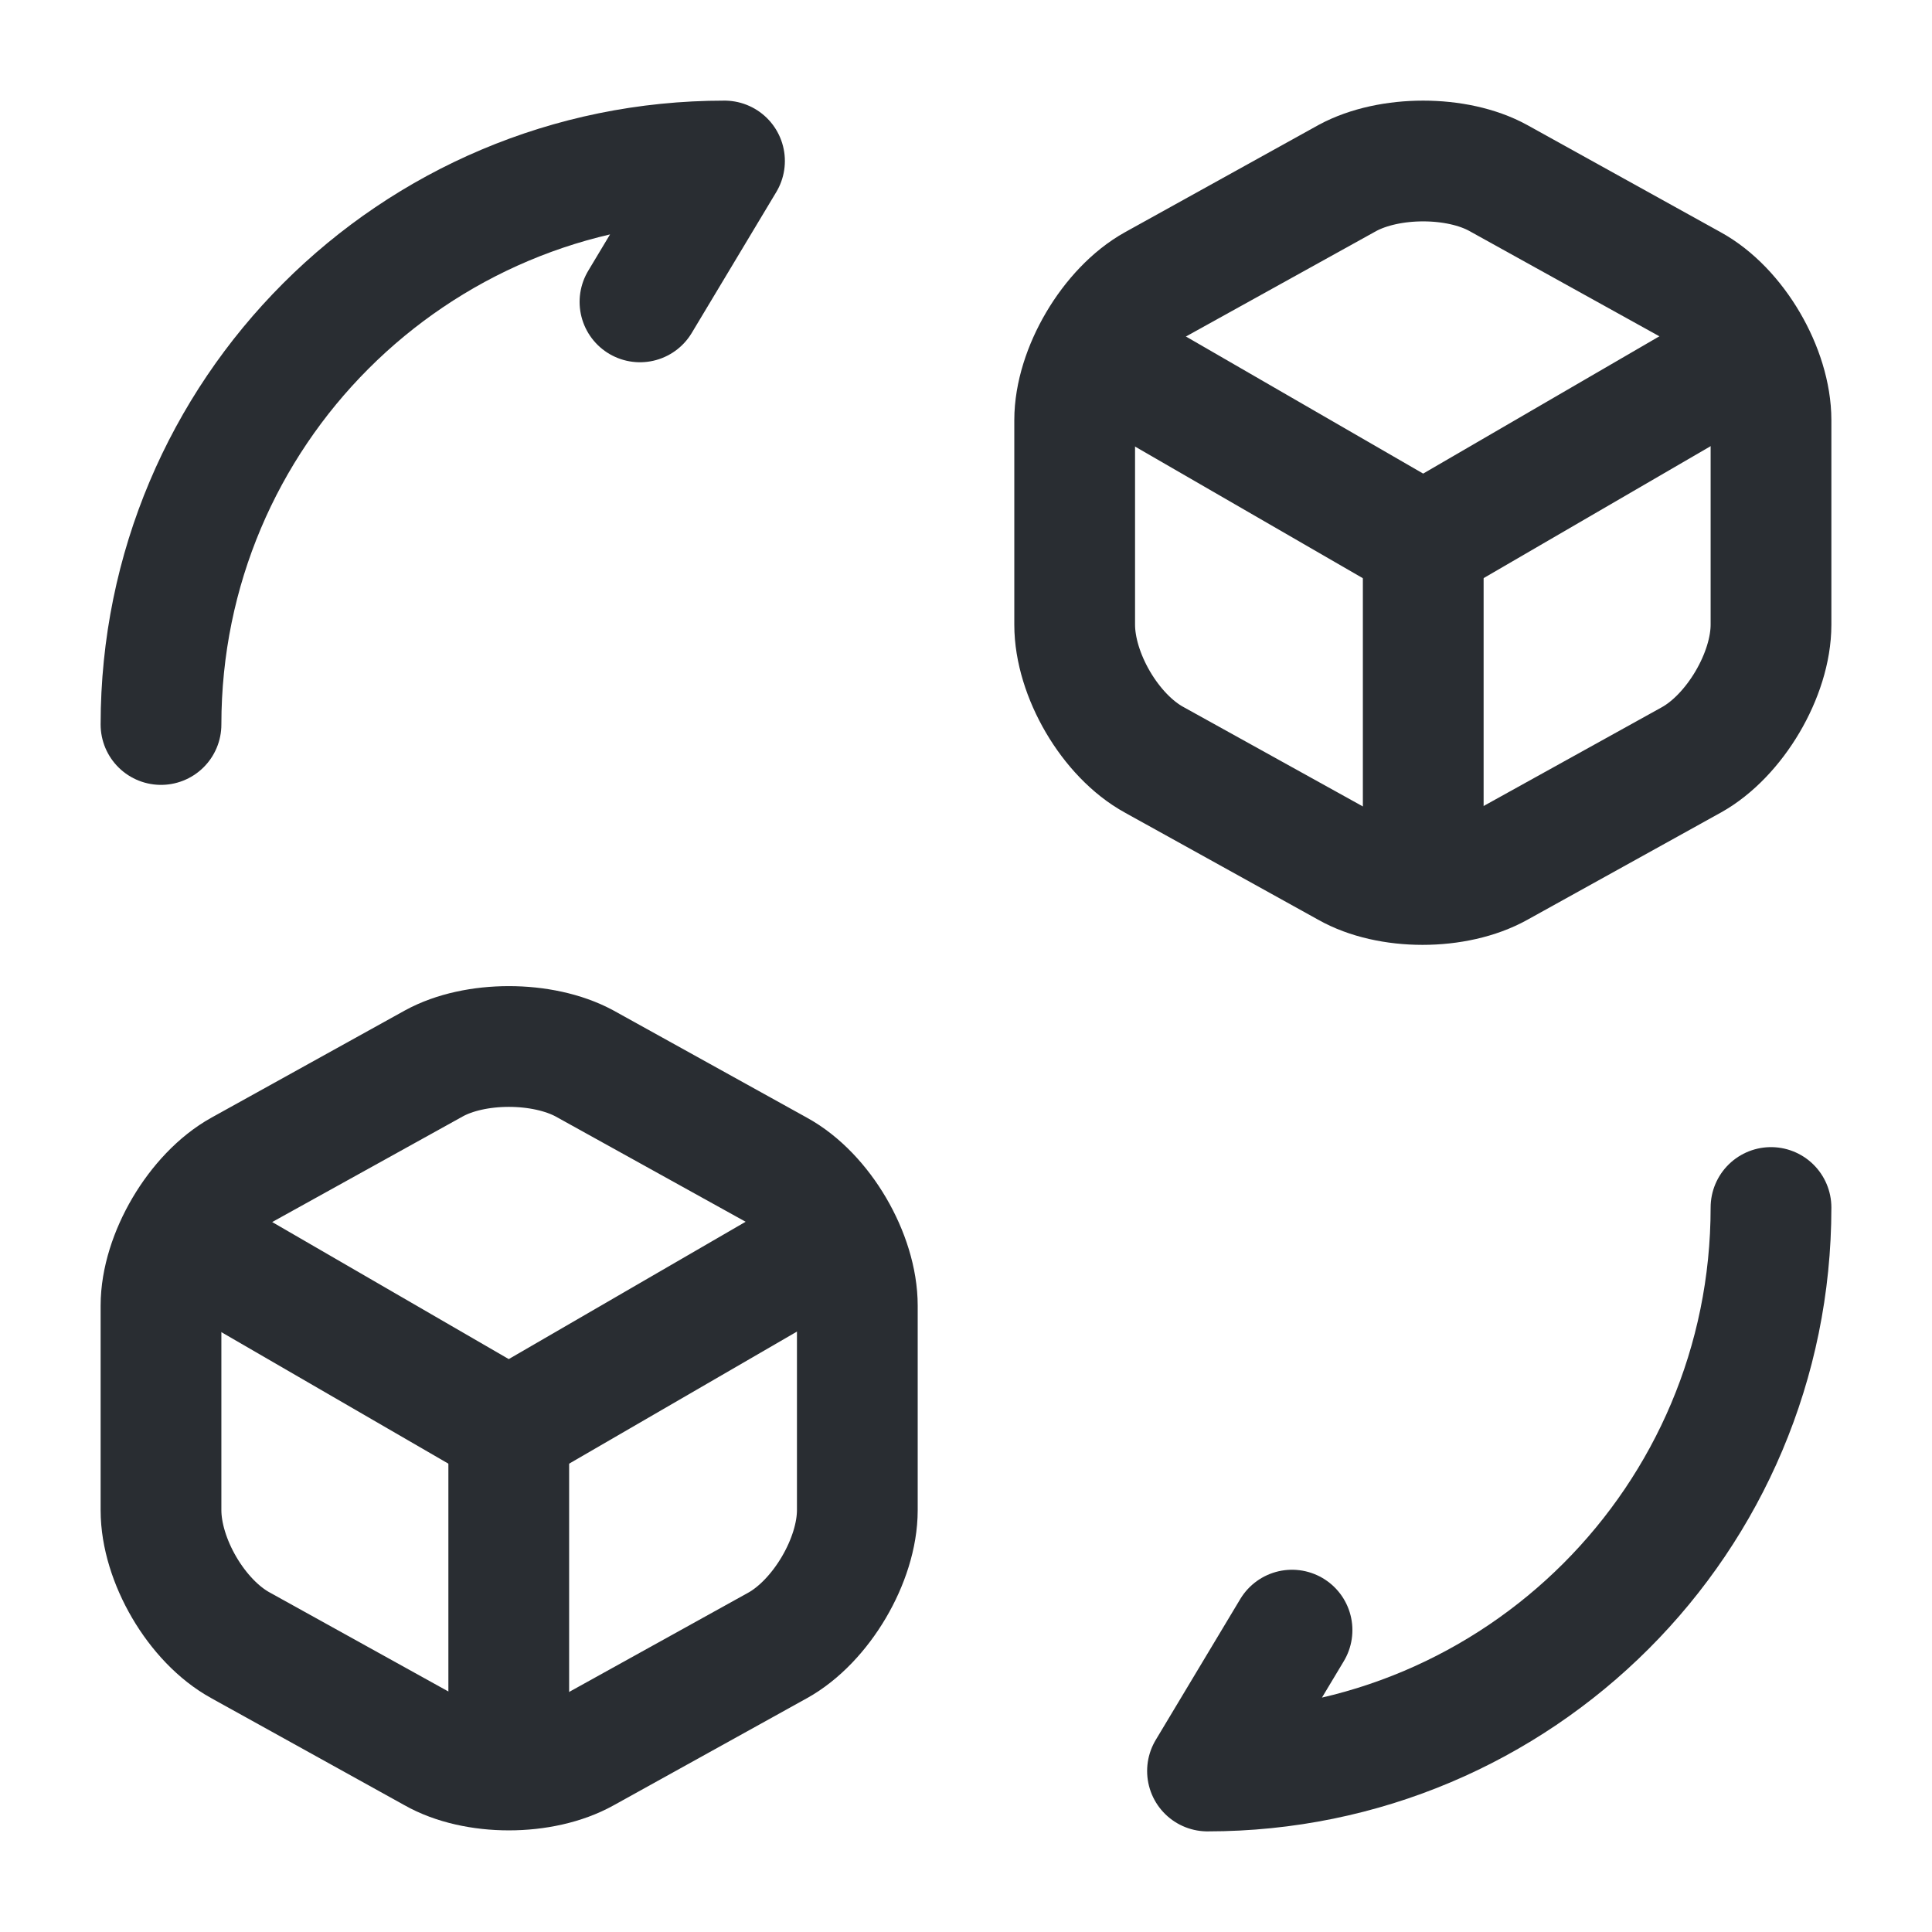
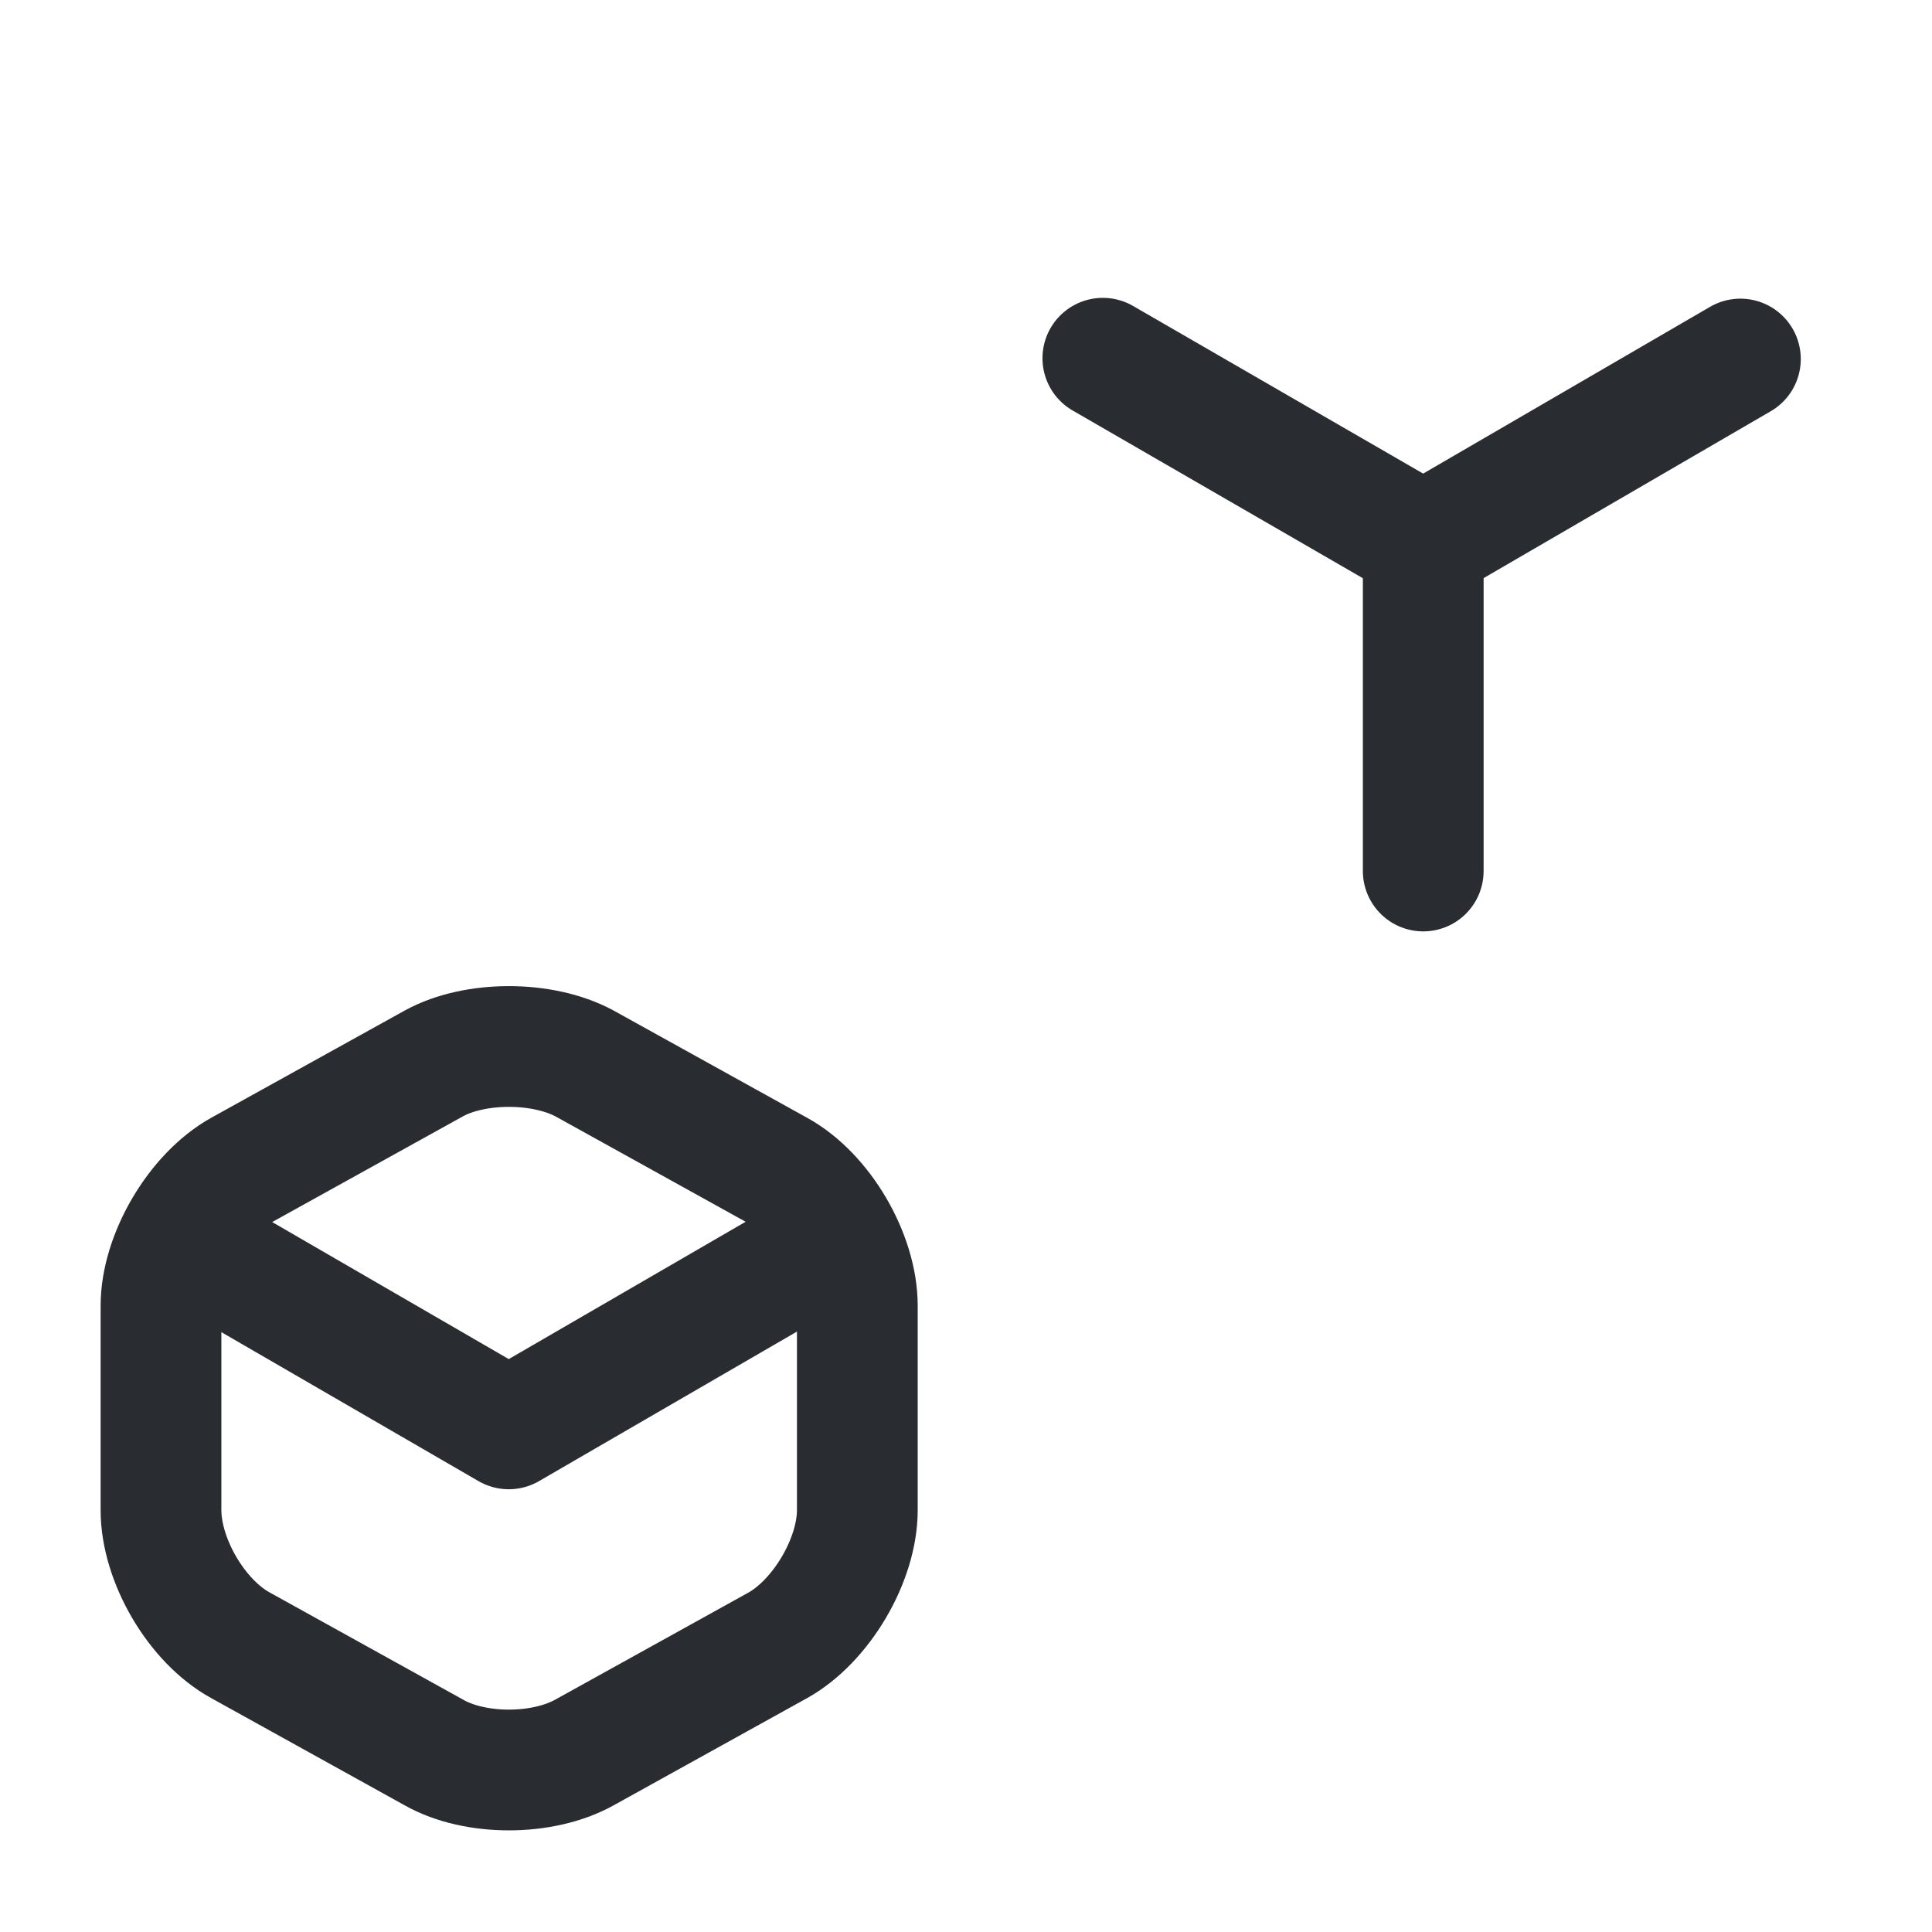
<svg xmlns="http://www.w3.org/2000/svg" fill="none" viewBox="0 0 24 24" height="18" width="18">
-   <path stroke-linejoin="round" stroke-linecap="round" stroke-width="1.5" stroke="#292D32" d="M22 15C22 18.87 18.87 22 15 22L16.05 20.25" />
-   <path stroke-linejoin="round" stroke-linecap="round" stroke-width="1.5" stroke="#292D32" d="M2 9C2 5.13 5.13 2 9 2L7.95 3.75" />
  <path stroke-linejoin="round" stroke-linecap="round" stroke-width="1.5" stroke="#292D32" d="M13.7 4.45L17.68 6.75L21.62 4.46" />
  <path stroke-linejoin="round" stroke-linecap="round" stroke-width="1.5" stroke="#292D32" d="M17.68 10.82V6.74" />
-   <path stroke-linejoin="round" stroke-linecap="round" stroke-width="1.5" stroke="#292D32" d="M16.74 2.21L14.34 3.54C13.8 3.84 13.35 4.6 13.35 5.22V7.76C13.35 8.38 13.79 9.14 14.34 9.44L16.74 10.77C17.25 11.06 18.09 11.06 18.61 10.77L21.01 9.44C21.55 9.14 22 8.38 22 7.76V5.22C22 4.6 21.56 3.84 21.01 3.54L18.61 2.21C18.1 1.93 17.26 1.93 16.74 2.21Z" />
  <path stroke-linejoin="round" stroke-linecap="round" stroke-width="1.5" stroke="#292D32" d="M2.35 15.45L6.32 17.75L10.27 15.46" />
-   <path stroke-linejoin="round" stroke-linecap="round" stroke-width="1.5" stroke="#292D32" d="M6.32 21.82V17.74" />
  <path stroke-linejoin="round" stroke-linecap="round" stroke-width="1.5" stroke="#292D32" d="M5.39 13.21L2.99 14.54C2.45 14.84 2 15.6 2 16.22V18.76C2 19.38 2.44 20.14 2.99 20.44L5.39 21.77C5.9 22.06 6.74 22.06 7.26 21.77L9.66 20.44C10.2 20.14 10.65 19.38 10.65 18.76V16.22C10.65 15.6 10.21 14.84 9.66 14.54L7.26 13.21C6.74 12.93 5.9 12.93 5.39 13.21Z" />
</svg>